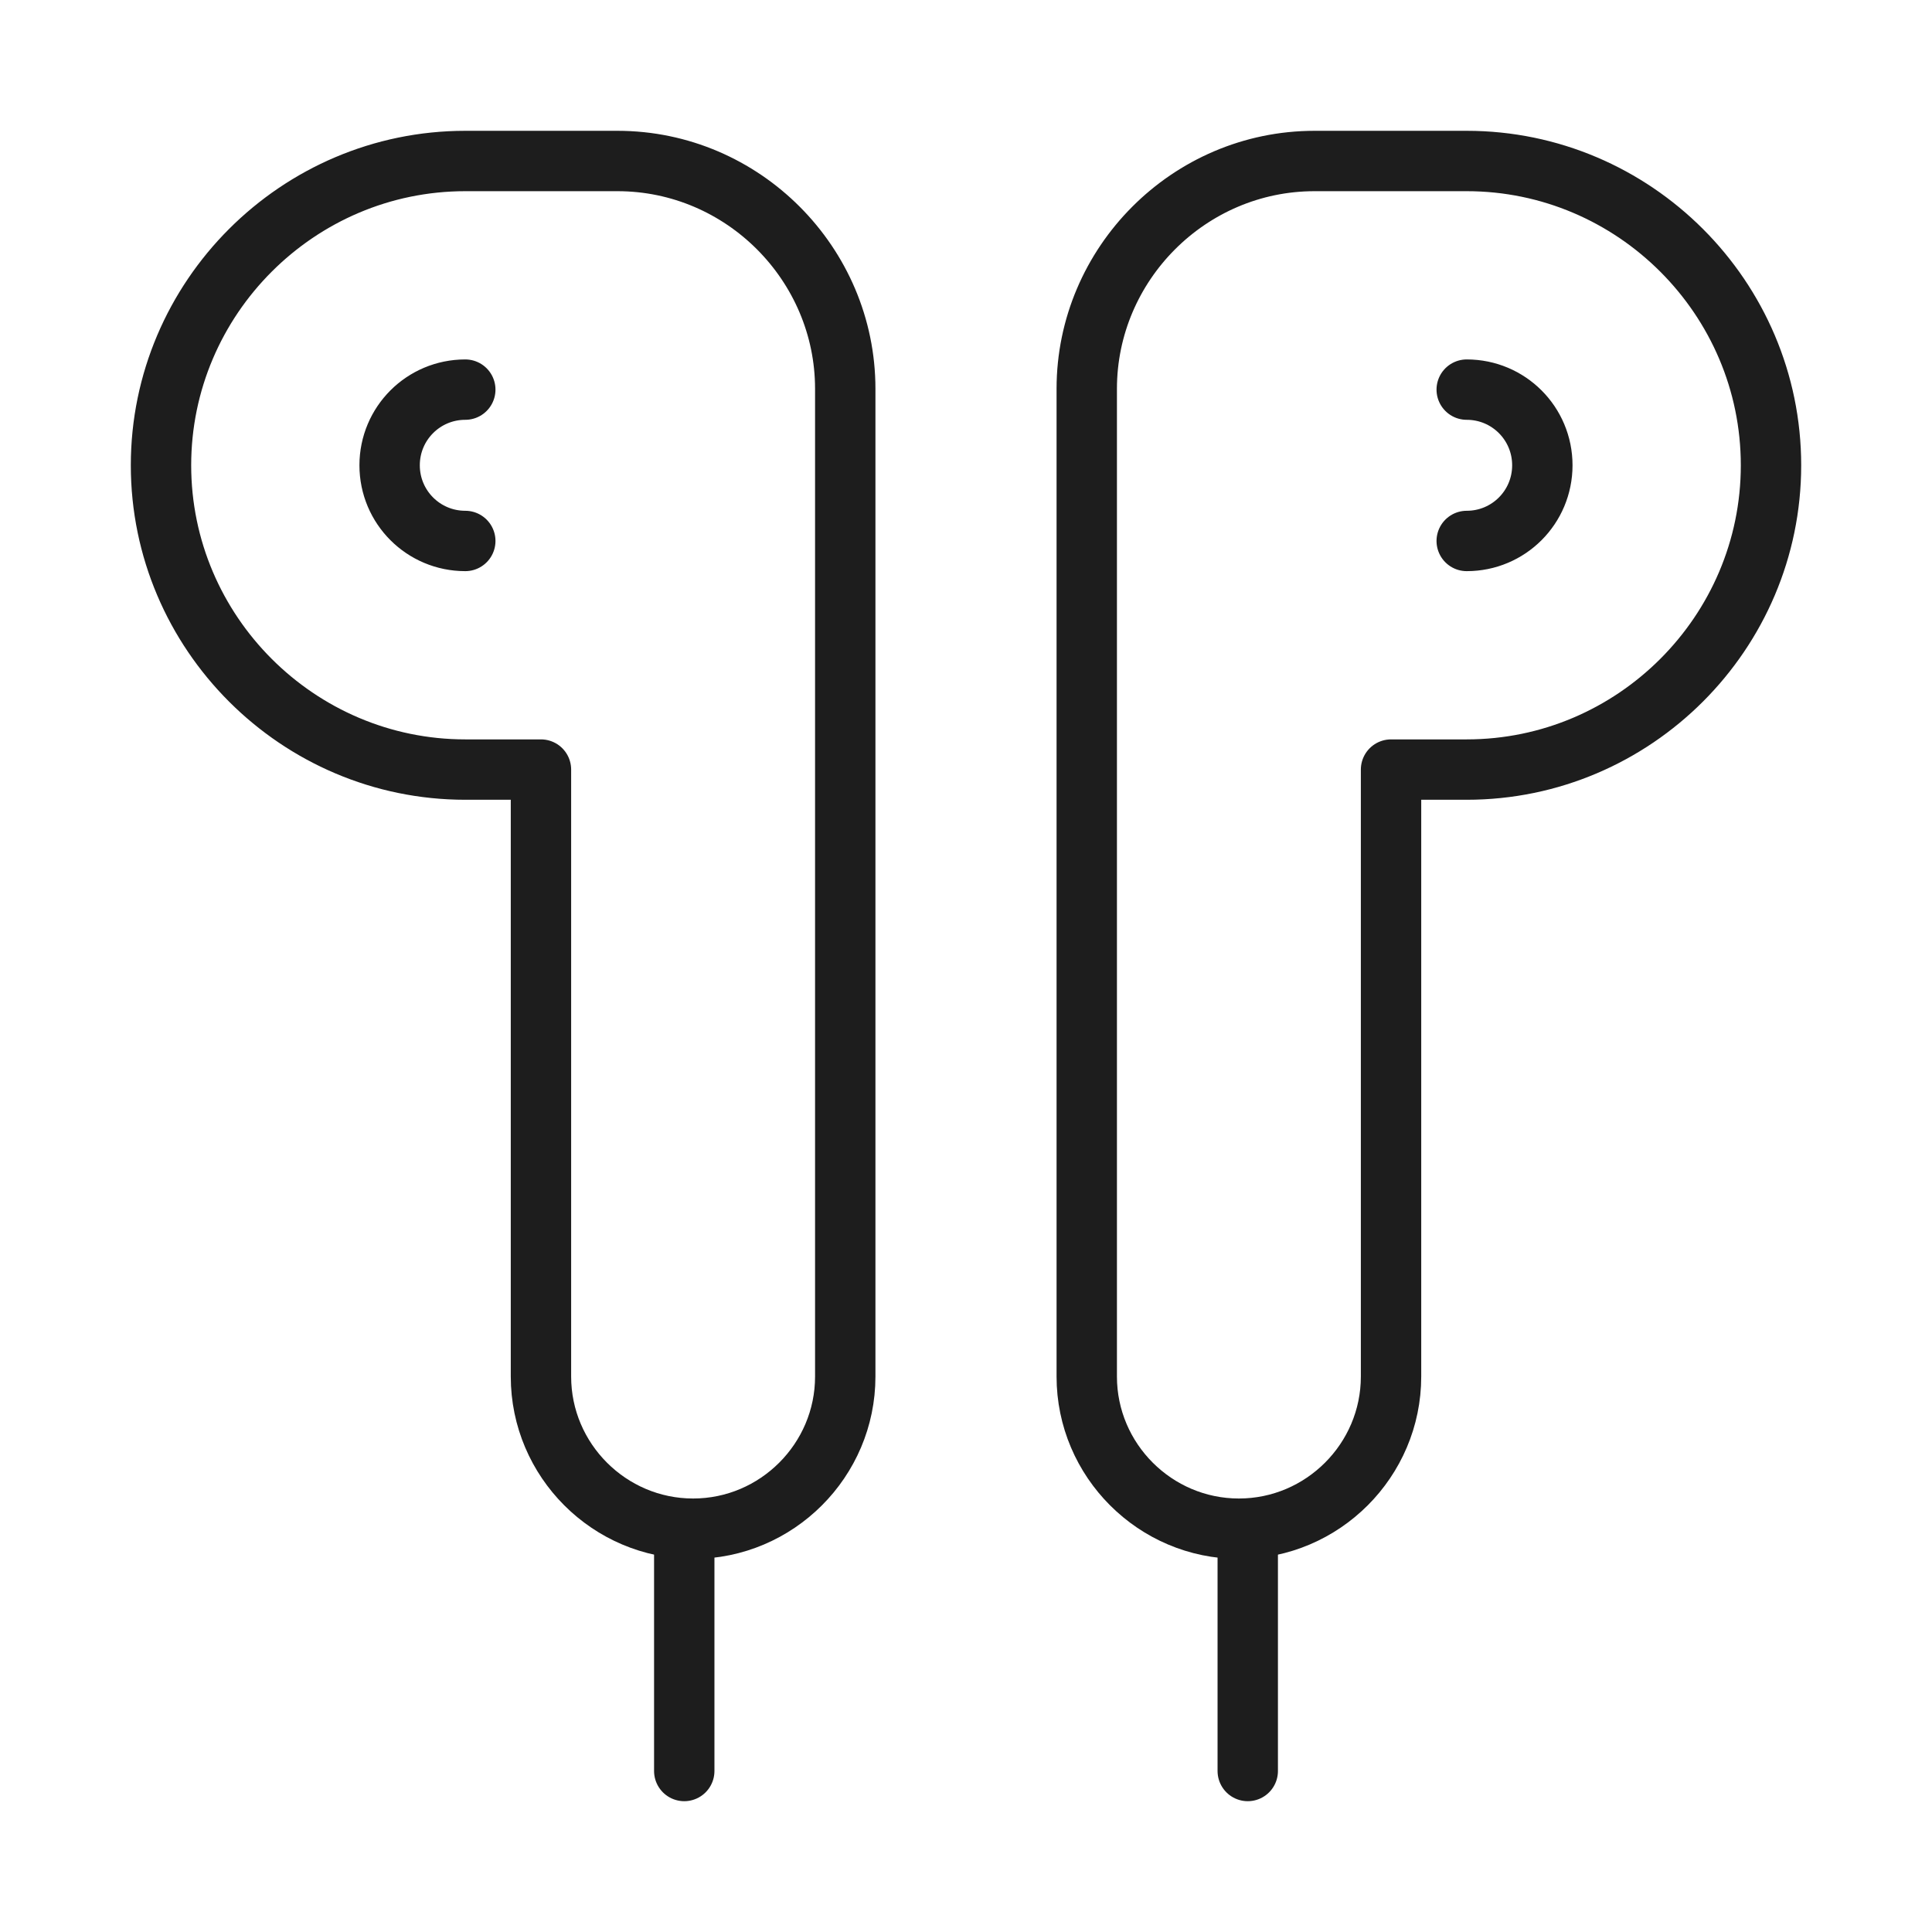
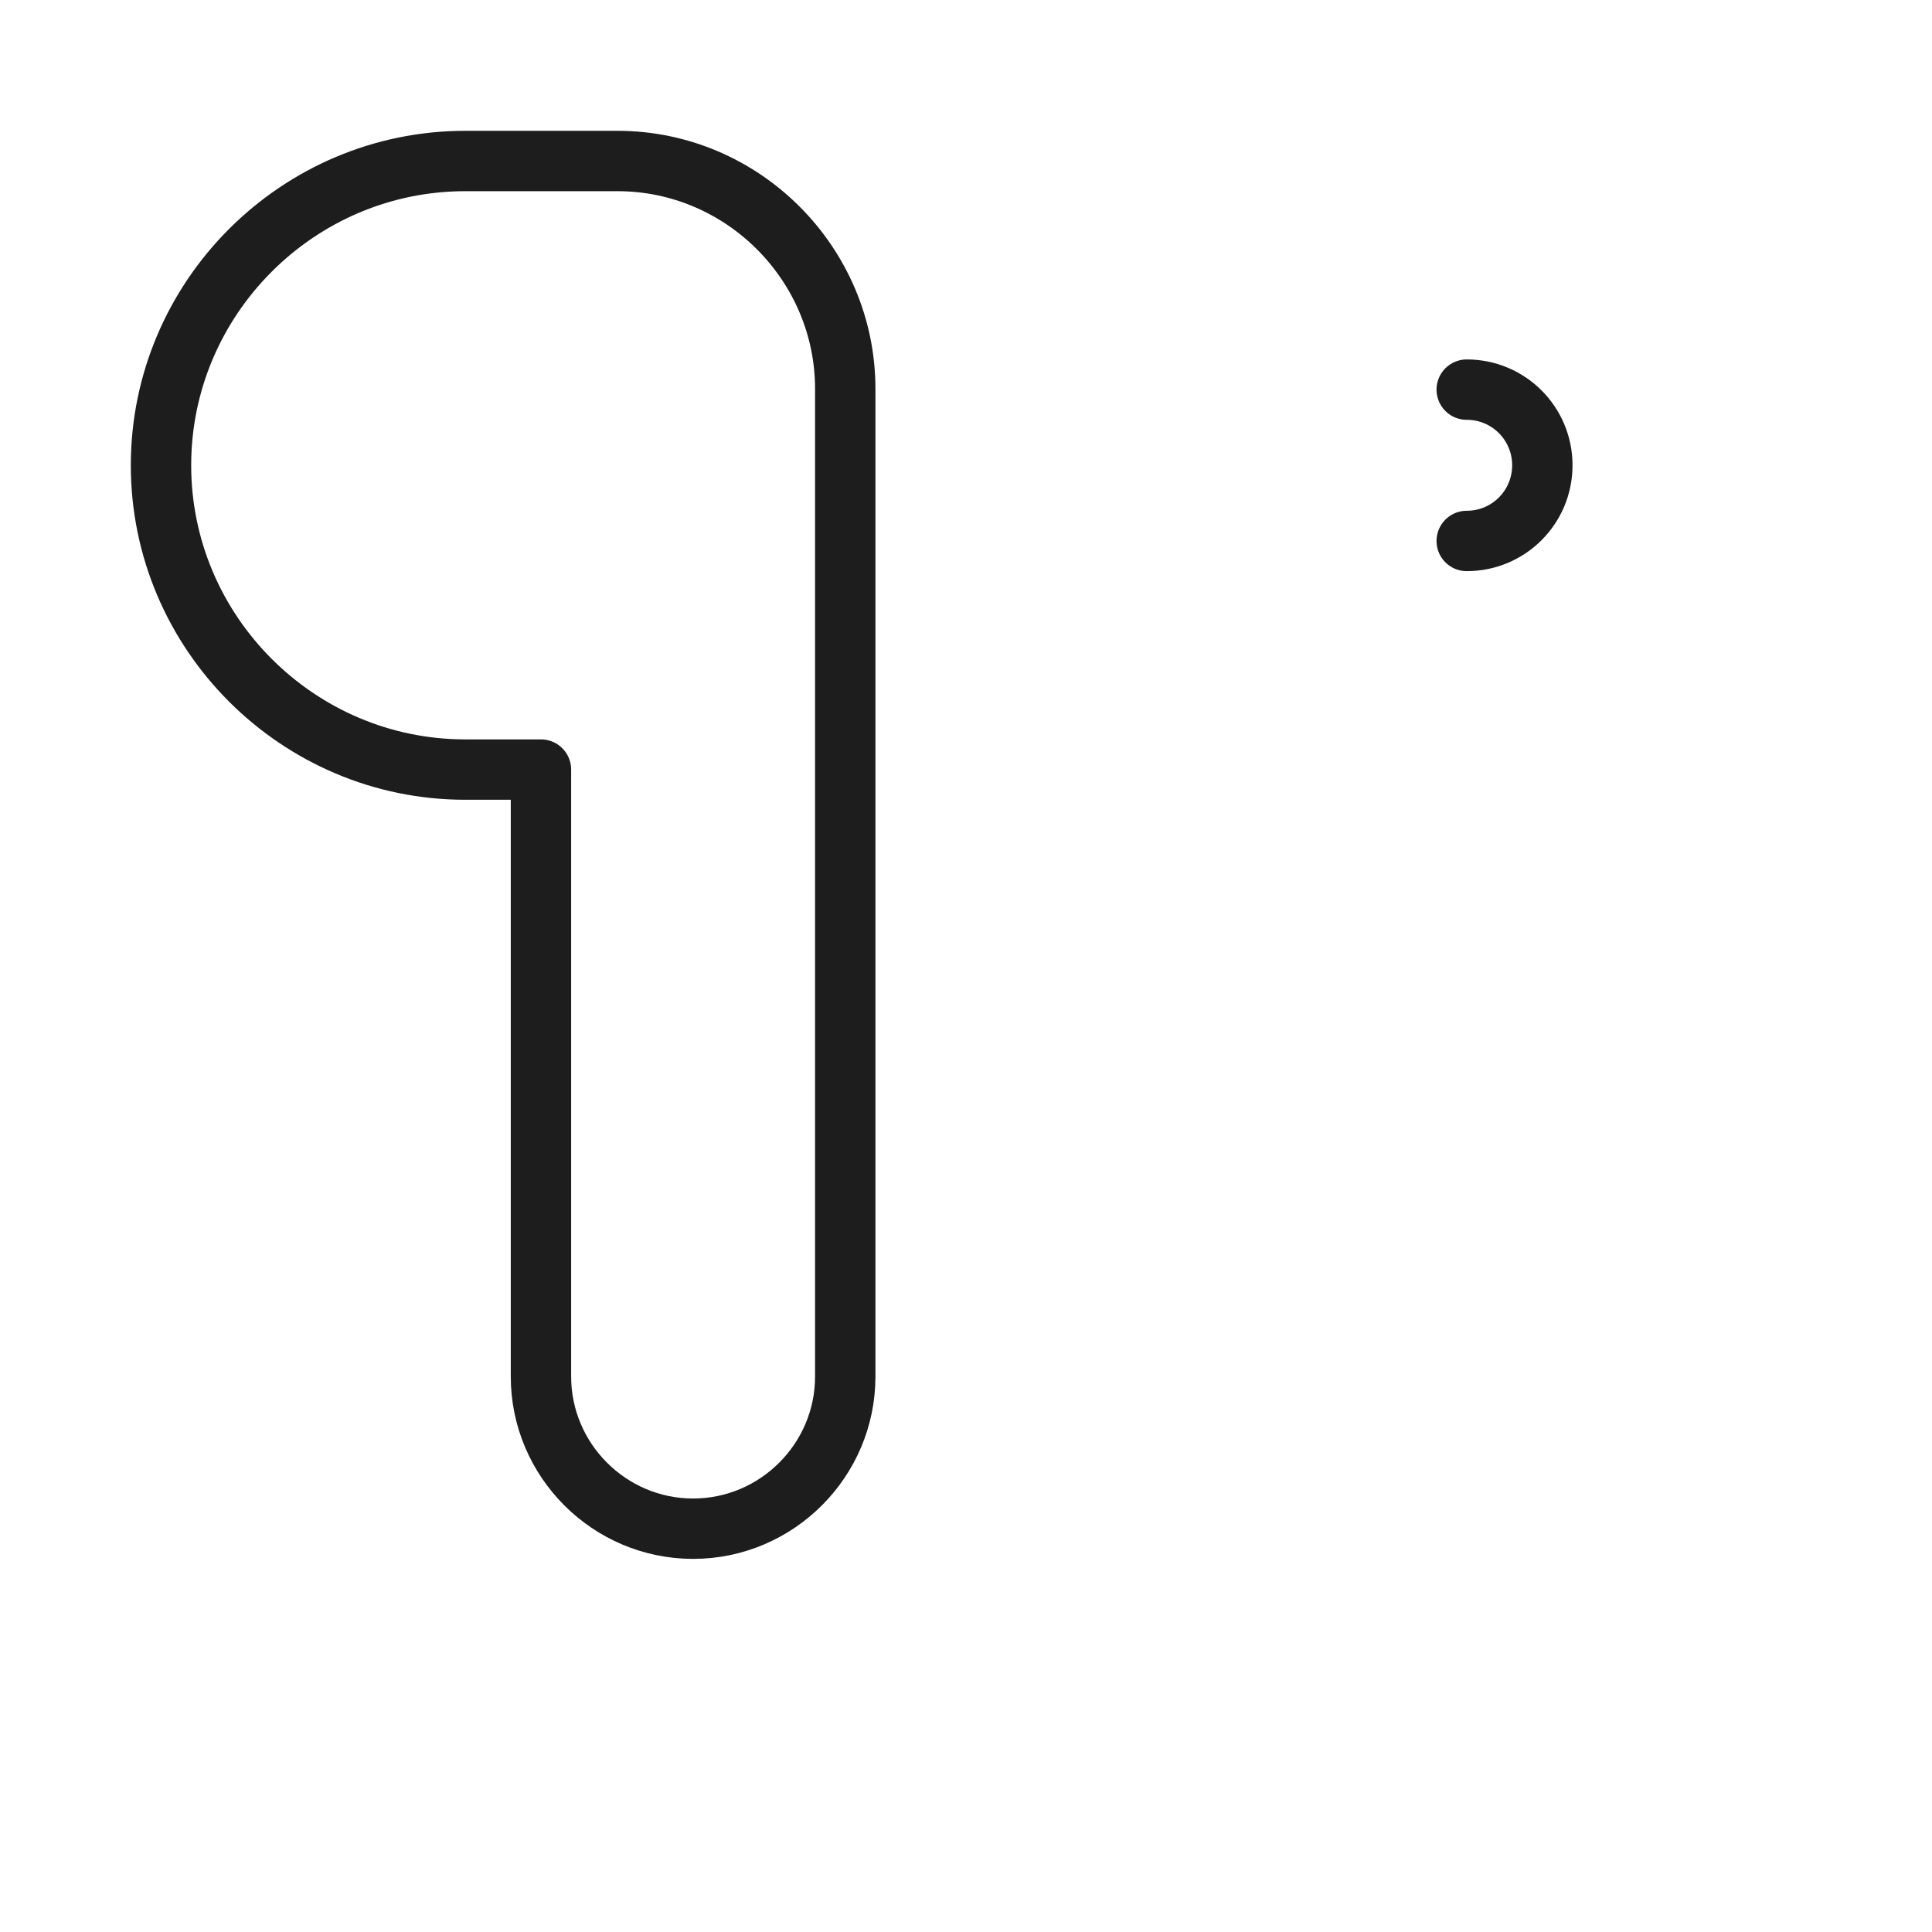
<svg xmlns="http://www.w3.org/2000/svg" width="48" height="48" viewBox="0 0 48 48" fill="none">
  <path d="M13.44 19.12H11.56C7.4 19.12 4 15.72 4 11.56C4 7.4 7.4 4 11.56 4H15.34C18.46 4 21 6.56 21 9.66V14.78V34.2C21 36.28 19.3 37.98 17.22 37.98C15.14 37.98 13.44 36.28 13.44 34.2V19.12Z" stroke="#1D1D1D" stroke-width="1.5" stroke-miterlimit="10" stroke-linecap="round" stroke-linejoin="round" />
-   <path d="M11.56 13.44C10.52 13.44 9.68 12.6 9.68 11.56C9.68 10.52 10.52 9.68 11.56 9.68" stroke="#1D1D1D" stroke-width="1.5" stroke-miterlimit="10" stroke-linecap="round" stroke-linejoin="round" />
-   <path d="M34.56 19.12H36.44C40.6 19.12 44 15.72 44 11.56C44 7.4 40.6 4 36.44 4H32.66C29.54 4 27 6.56 27 9.66V14.78V34.2C27 36.28 28.7 37.98 30.78 37.98C32.86 37.98 34.56 36.28 34.56 34.2V19.12Z" stroke="#1D1D1D" stroke-width="1.5" stroke-miterlimit="10" stroke-linecap="round" stroke-linejoin="round" />
  <path d="M36.44 13.44C37.48 13.44 38.319 12.6 38.319 11.56C38.319 10.52 37.48 9.68 36.44 9.68" stroke="#1D1D1D" stroke-width="1.5" stroke-miterlimit="10" stroke-linecap="round" stroke-linejoin="round" />
-   <path d="M17 44V38" stroke="#1D1D1D" stroke-width="1.5" stroke-miterlimit="10" stroke-linecap="round" stroke-linejoin="round" />
-   <path d="M31 44V38" stroke="#1D1D1D" stroke-width="1.5" stroke-miterlimit="10" stroke-linecap="round" stroke-linejoin="round" />
</svg>